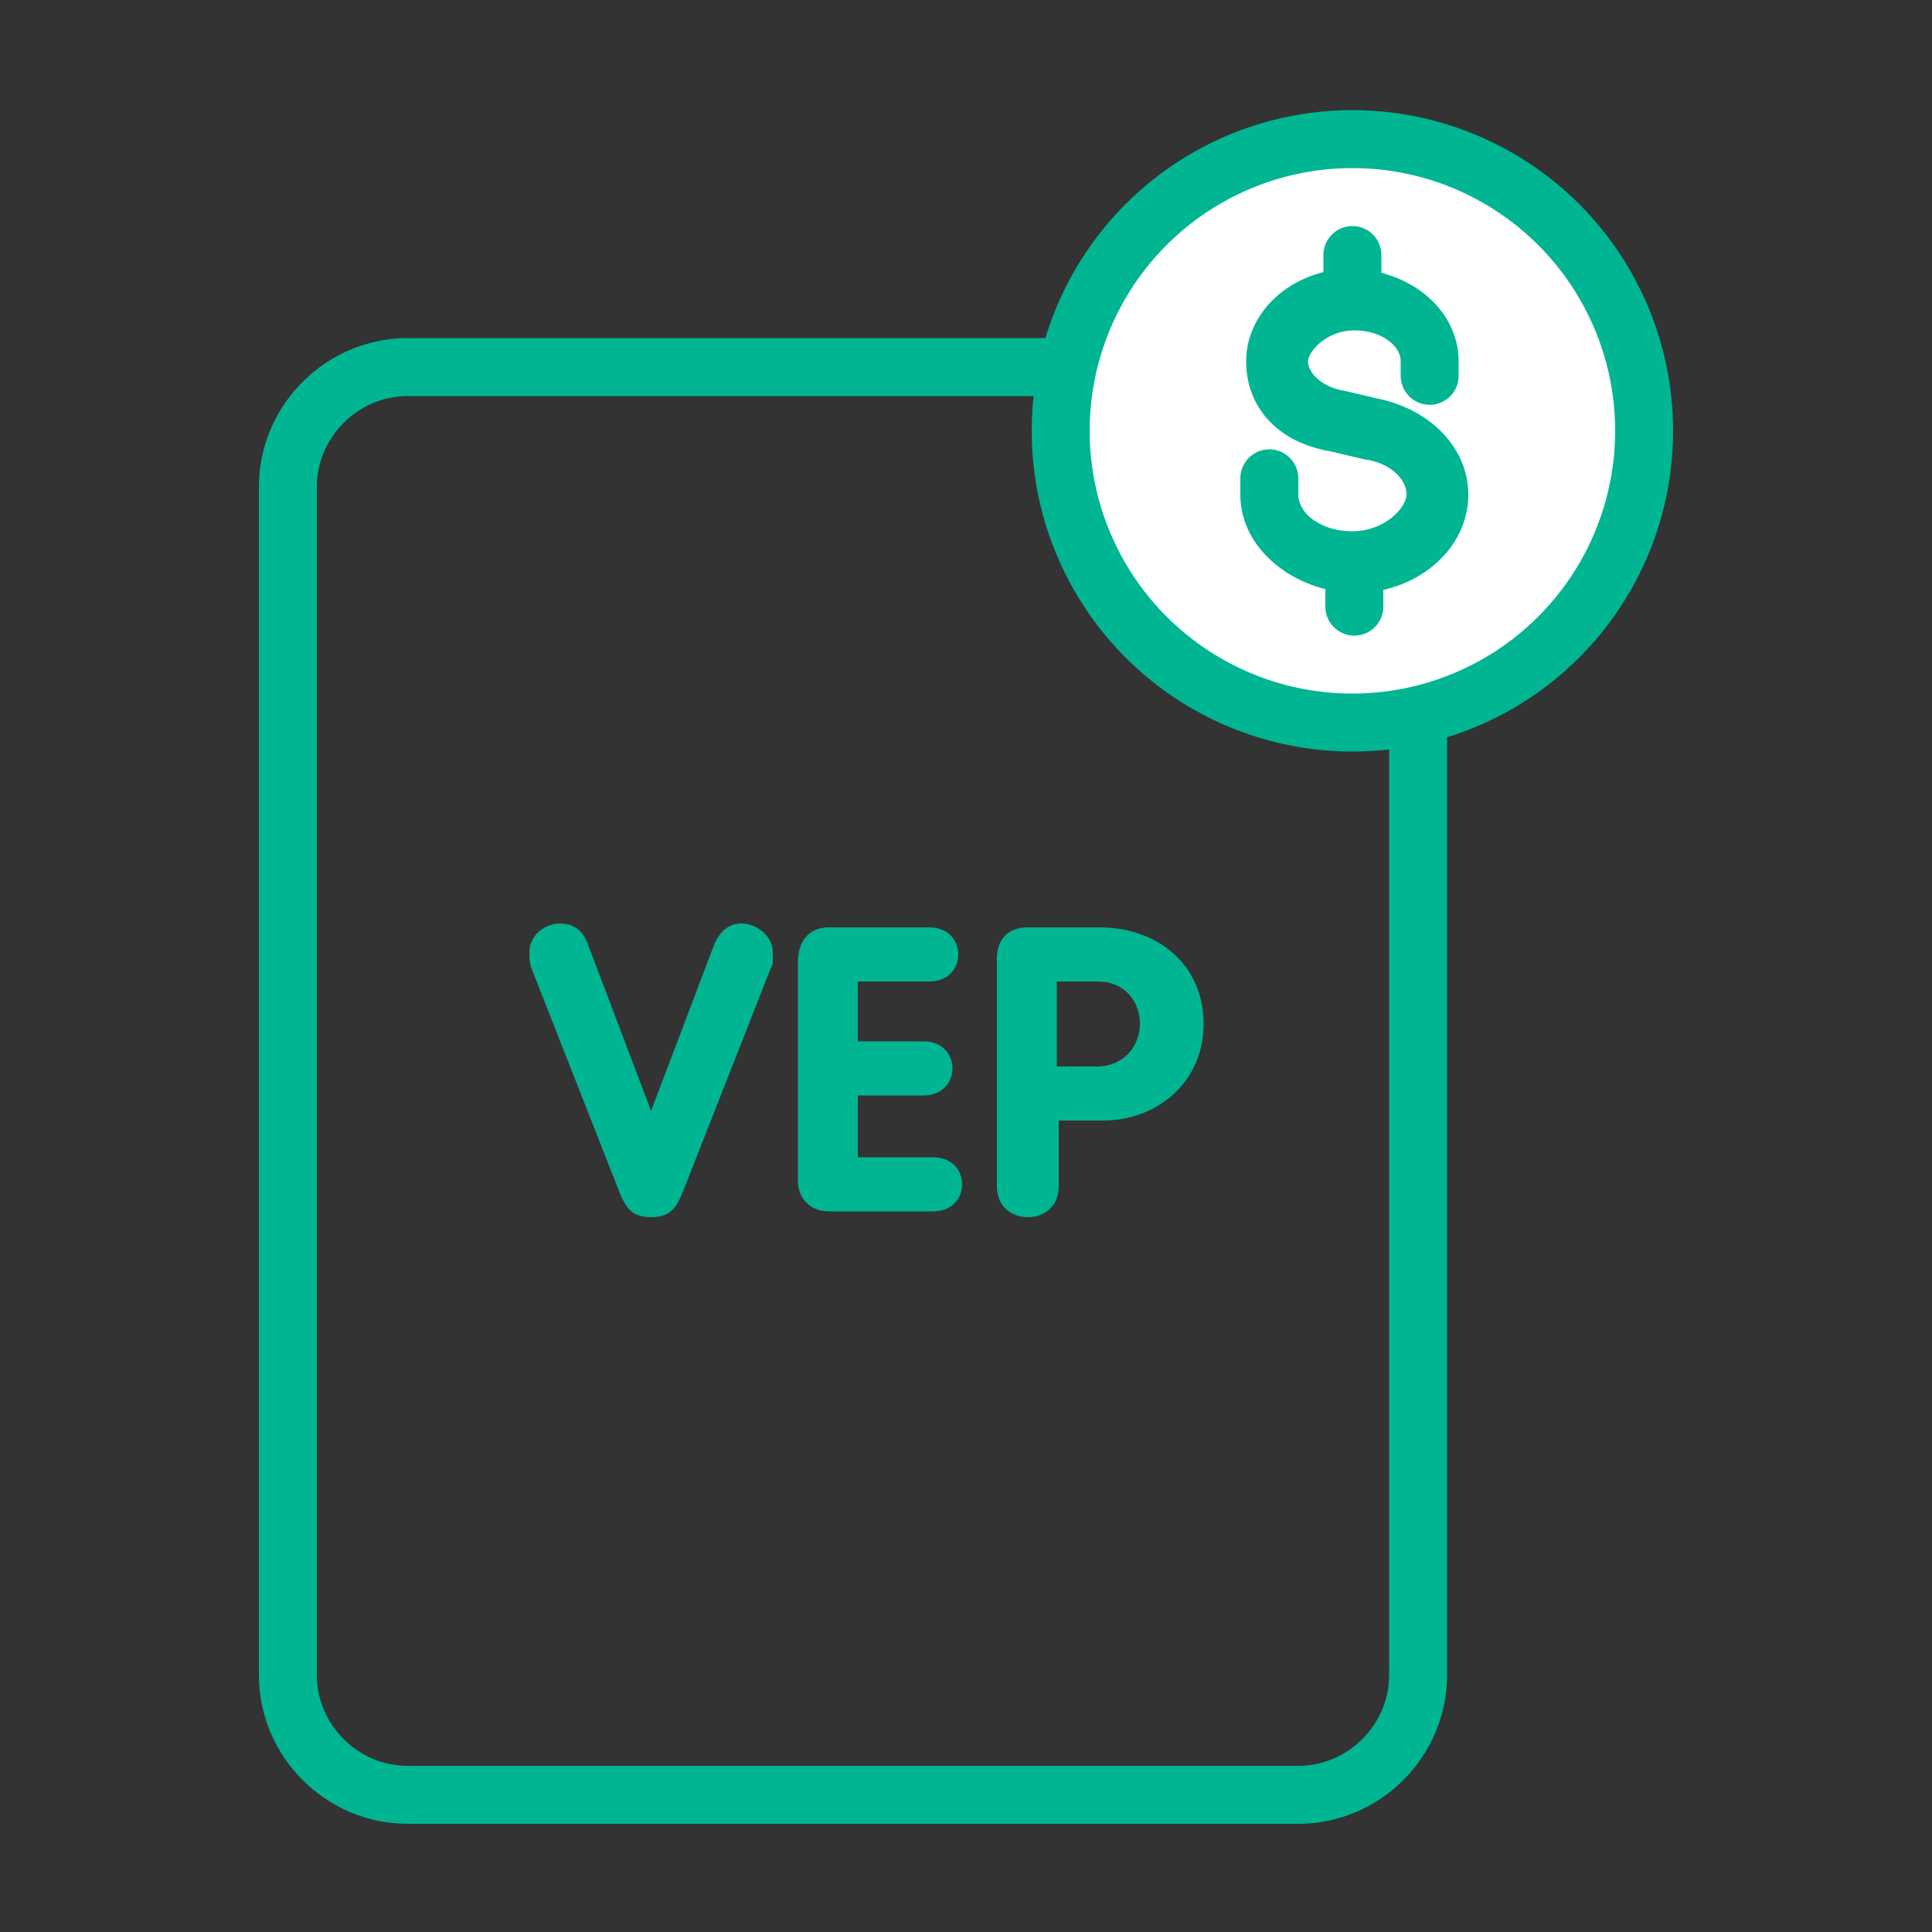
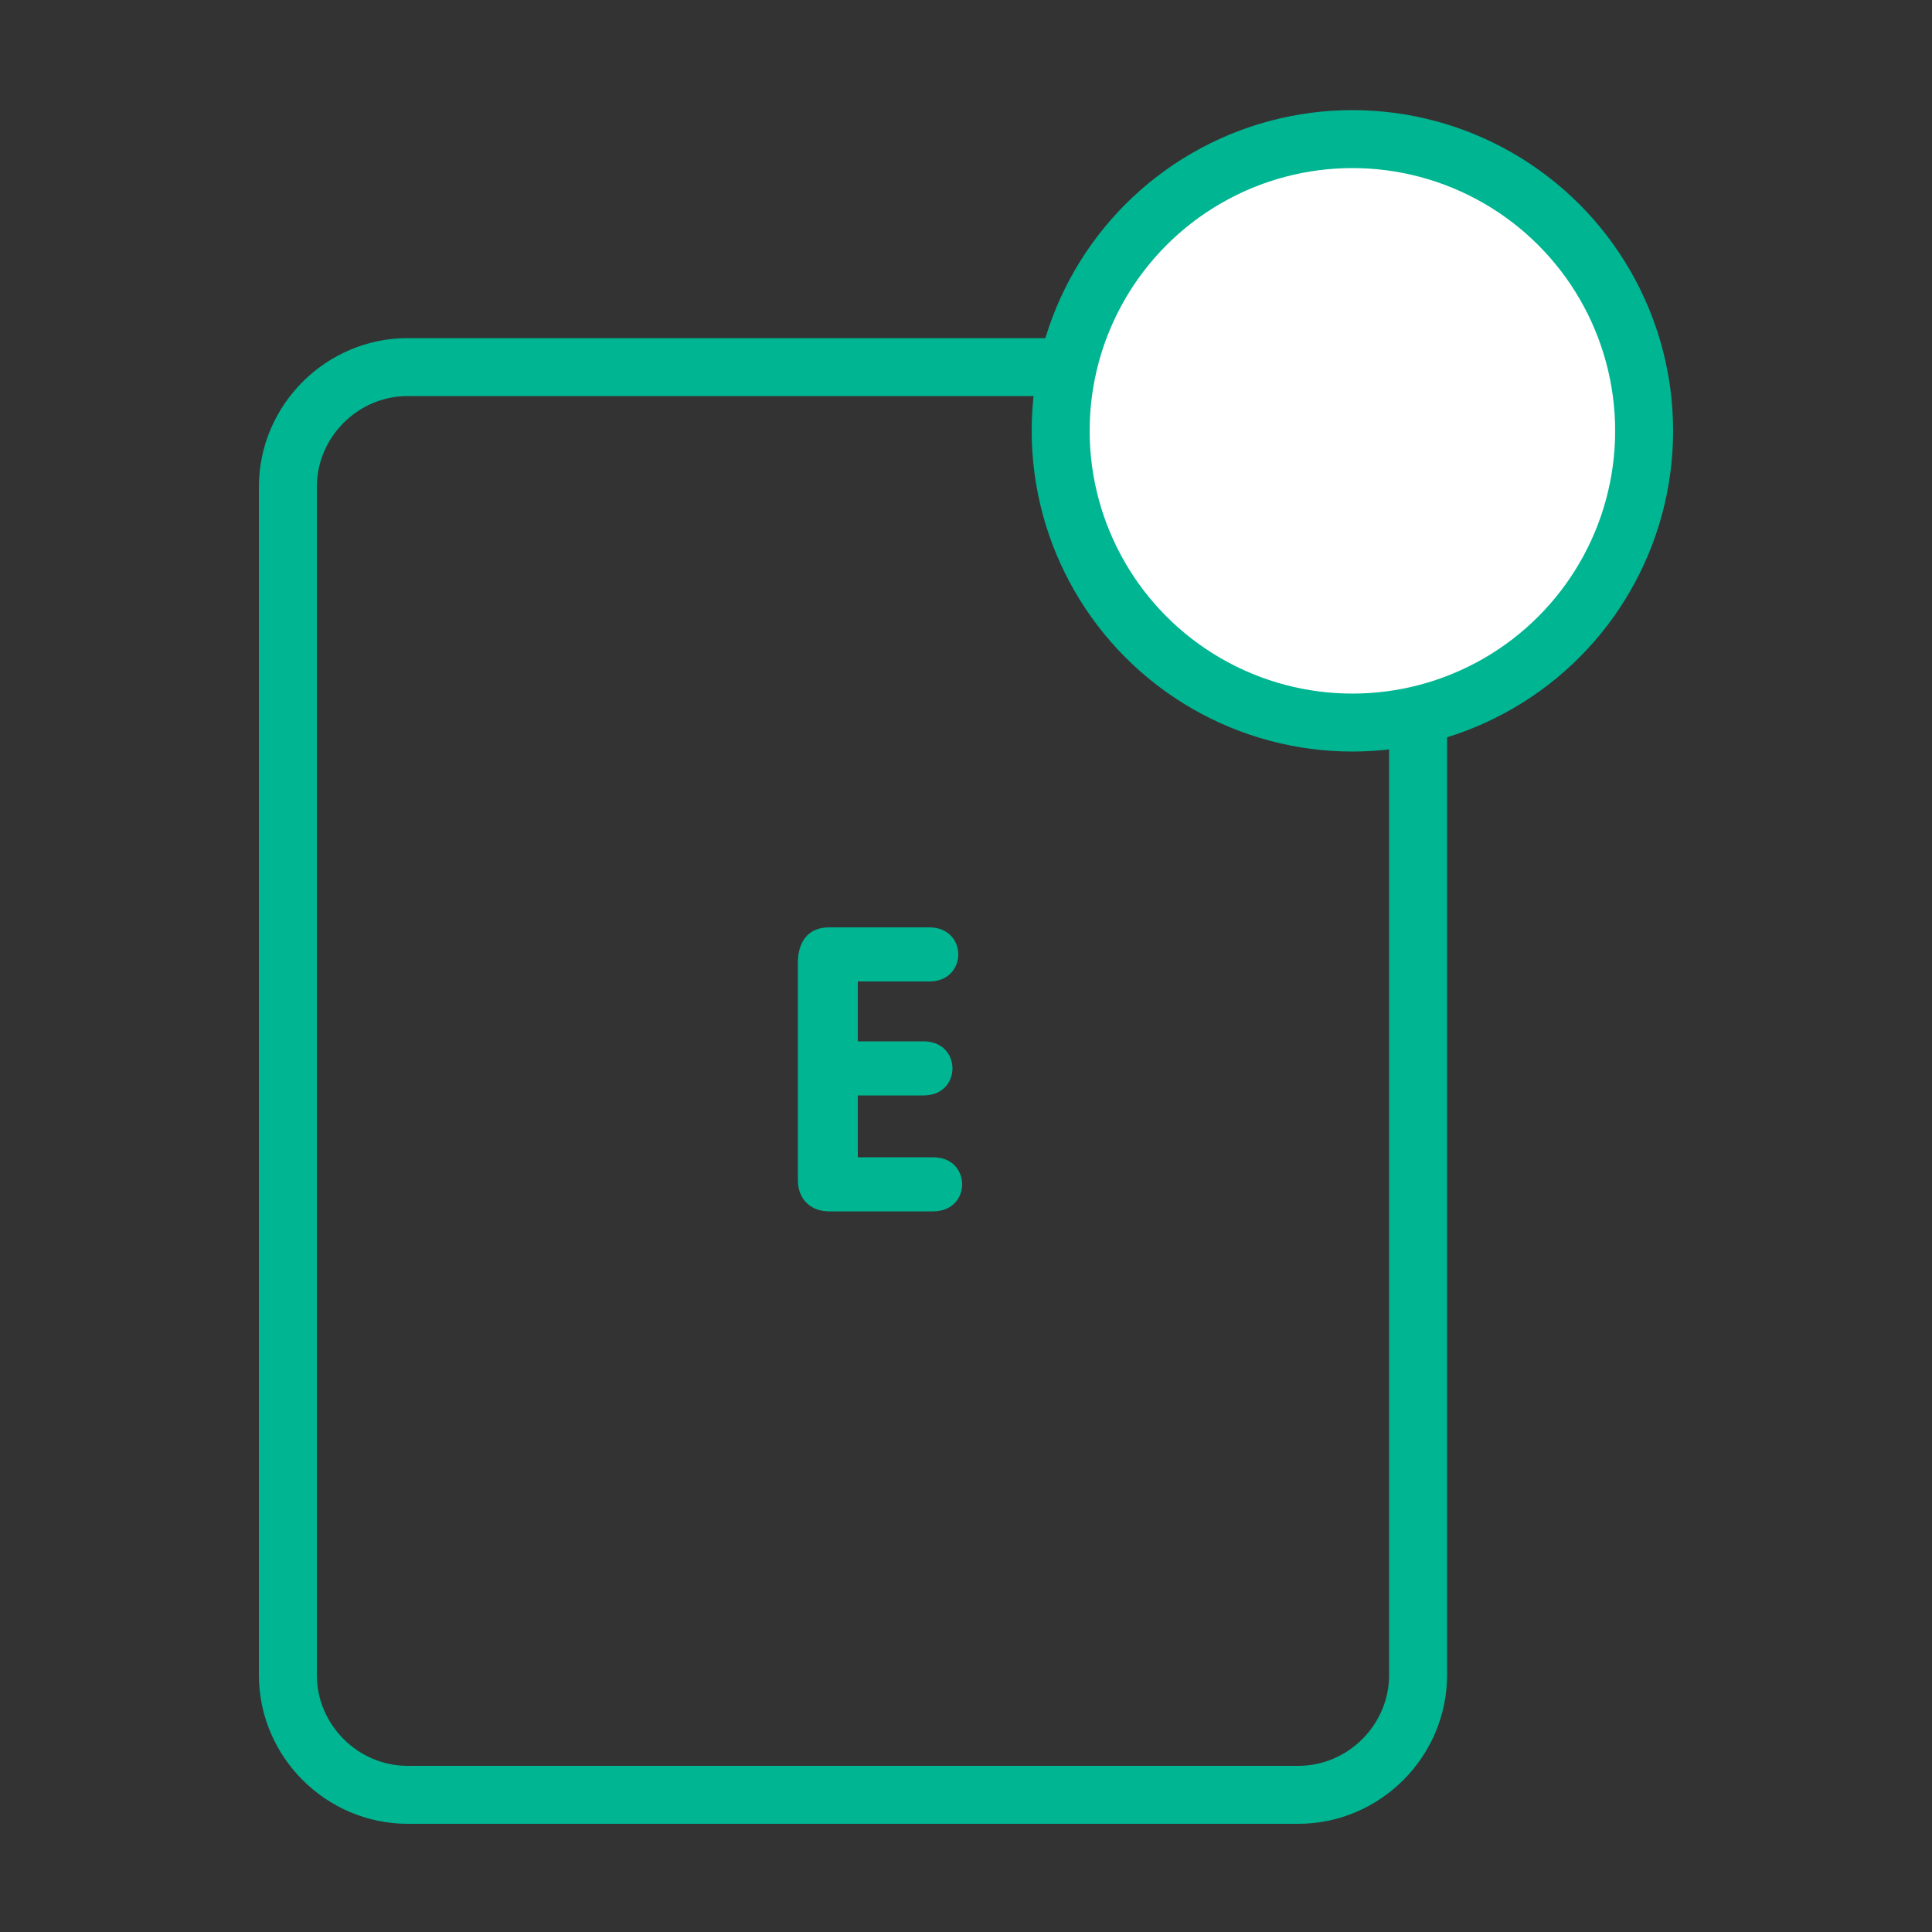
<svg xmlns="http://www.w3.org/2000/svg" id="Capa_1" data-name="Capa 1" version="1.1" viewBox="0 0 100 100">
  <rect x="0" y="0" width="100" height="100" fill="#333333" stroke="none" />
  <defs>
    <style> .cls-1 { fill: none; } .cls-1, .cls-2 { stroke: #00b592; stroke-linecap: round; stroke-linejoin: round; stroke-width: 3px; } .cls-2 { fill: #fff; } .cls-3 { fill: #00b592; stroke-width: 0px; } </style>
  </defs>
  <g>
-     <path class="cls-3" d="M27.5,50.1c-.1-.3-.1-.5-.1-.8,0-.9.8-1.5,1.6-1.5s1.2.5,1.4,1l3.3,8.7,3.3-8.7c.3-.6.7-1,1.4-1s1.6.6,1.6,1.5,0,.5-.1.8l-4.6,11.7c-.3.7-.6,1.2-1.6,1.2s-1.3-.5-1.6-1.2l-4.6-11.7Z" />
    <path class="cls-3" d="M41.3,49.8c0-1,.5-1.8,1.6-1.8h5.2c1,0,1.5.7,1.5,1.4s-.5,1.4-1.5,1.4h-3.7v3.1h3.4c1,0,1.5.7,1.5,1.4s-.5,1.4-1.5,1.4h-3.4v3.2h3.9c1,0,1.5.7,1.5,1.4s-.5,1.4-1.5,1.4h-5.4c-.9,0-1.6-.6-1.6-1.6v-11.5Z" />
-     <path class="cls-3" d="M51.6,49.6c0-1,.6-1.6,1.6-1.6h3.7c3.1,0,5.4,2,5.4,5s-2.4,5-5.2,5h-2.3v3.4c0,1-.7,1.6-1.6,1.6s-1.6-.6-1.6-1.6v-11.8ZM54.7,55.2h2.1c1.3,0,2.2-1,2.2-2.2s-.8-2.2-2.2-2.2h-2.1v4.5Z" />
  </g>
  <g>
    <path class="cls-1" d="M58,19H21.1c-3.4,0-6.2,2.8-6.2,6.2v61.5c0,3.4,2.8,6.2,6.2,6.2h46.1c3.4,0,6.2-2.8,6.2-6.2v-52.3" />
    <g>
      <circle class="cls-2" cx="70" cy="22.3" r="15.1" />
-       <path class="cls-1" d="M74.5,25.6c0-1.7-1.5-3.1-3.5-3.5l-1.7-.4c-1.8-.3-3.1-1.6-3.1-3s1.7-3.1,3.9-3.1,3.9,1.4,3.9,3.1,0,0,0,0,0,0,0,0c0-1.8-1.8-3.2-4-3.3v-2.2s0,0,0,0,0,0,0,0v2.2c-2.2,0-4,1.5-4,3.3s1.3,2.9,3.2,3.2l1.7.4c2,.3,3.4,1.7,3.4,3.3s-1.9,3.4-4.3,3.4-4.3-1.5-4.3-3.4,0,0,0,0,0,0,0,0c0,1.9,2,3.5,4.4,3.6v2.2s0,0,0,0,0,0,0,0v-2.2c2.4,0,4.4-1.6,4.4-3.6Z" />
    </g>
  </g>
</svg>